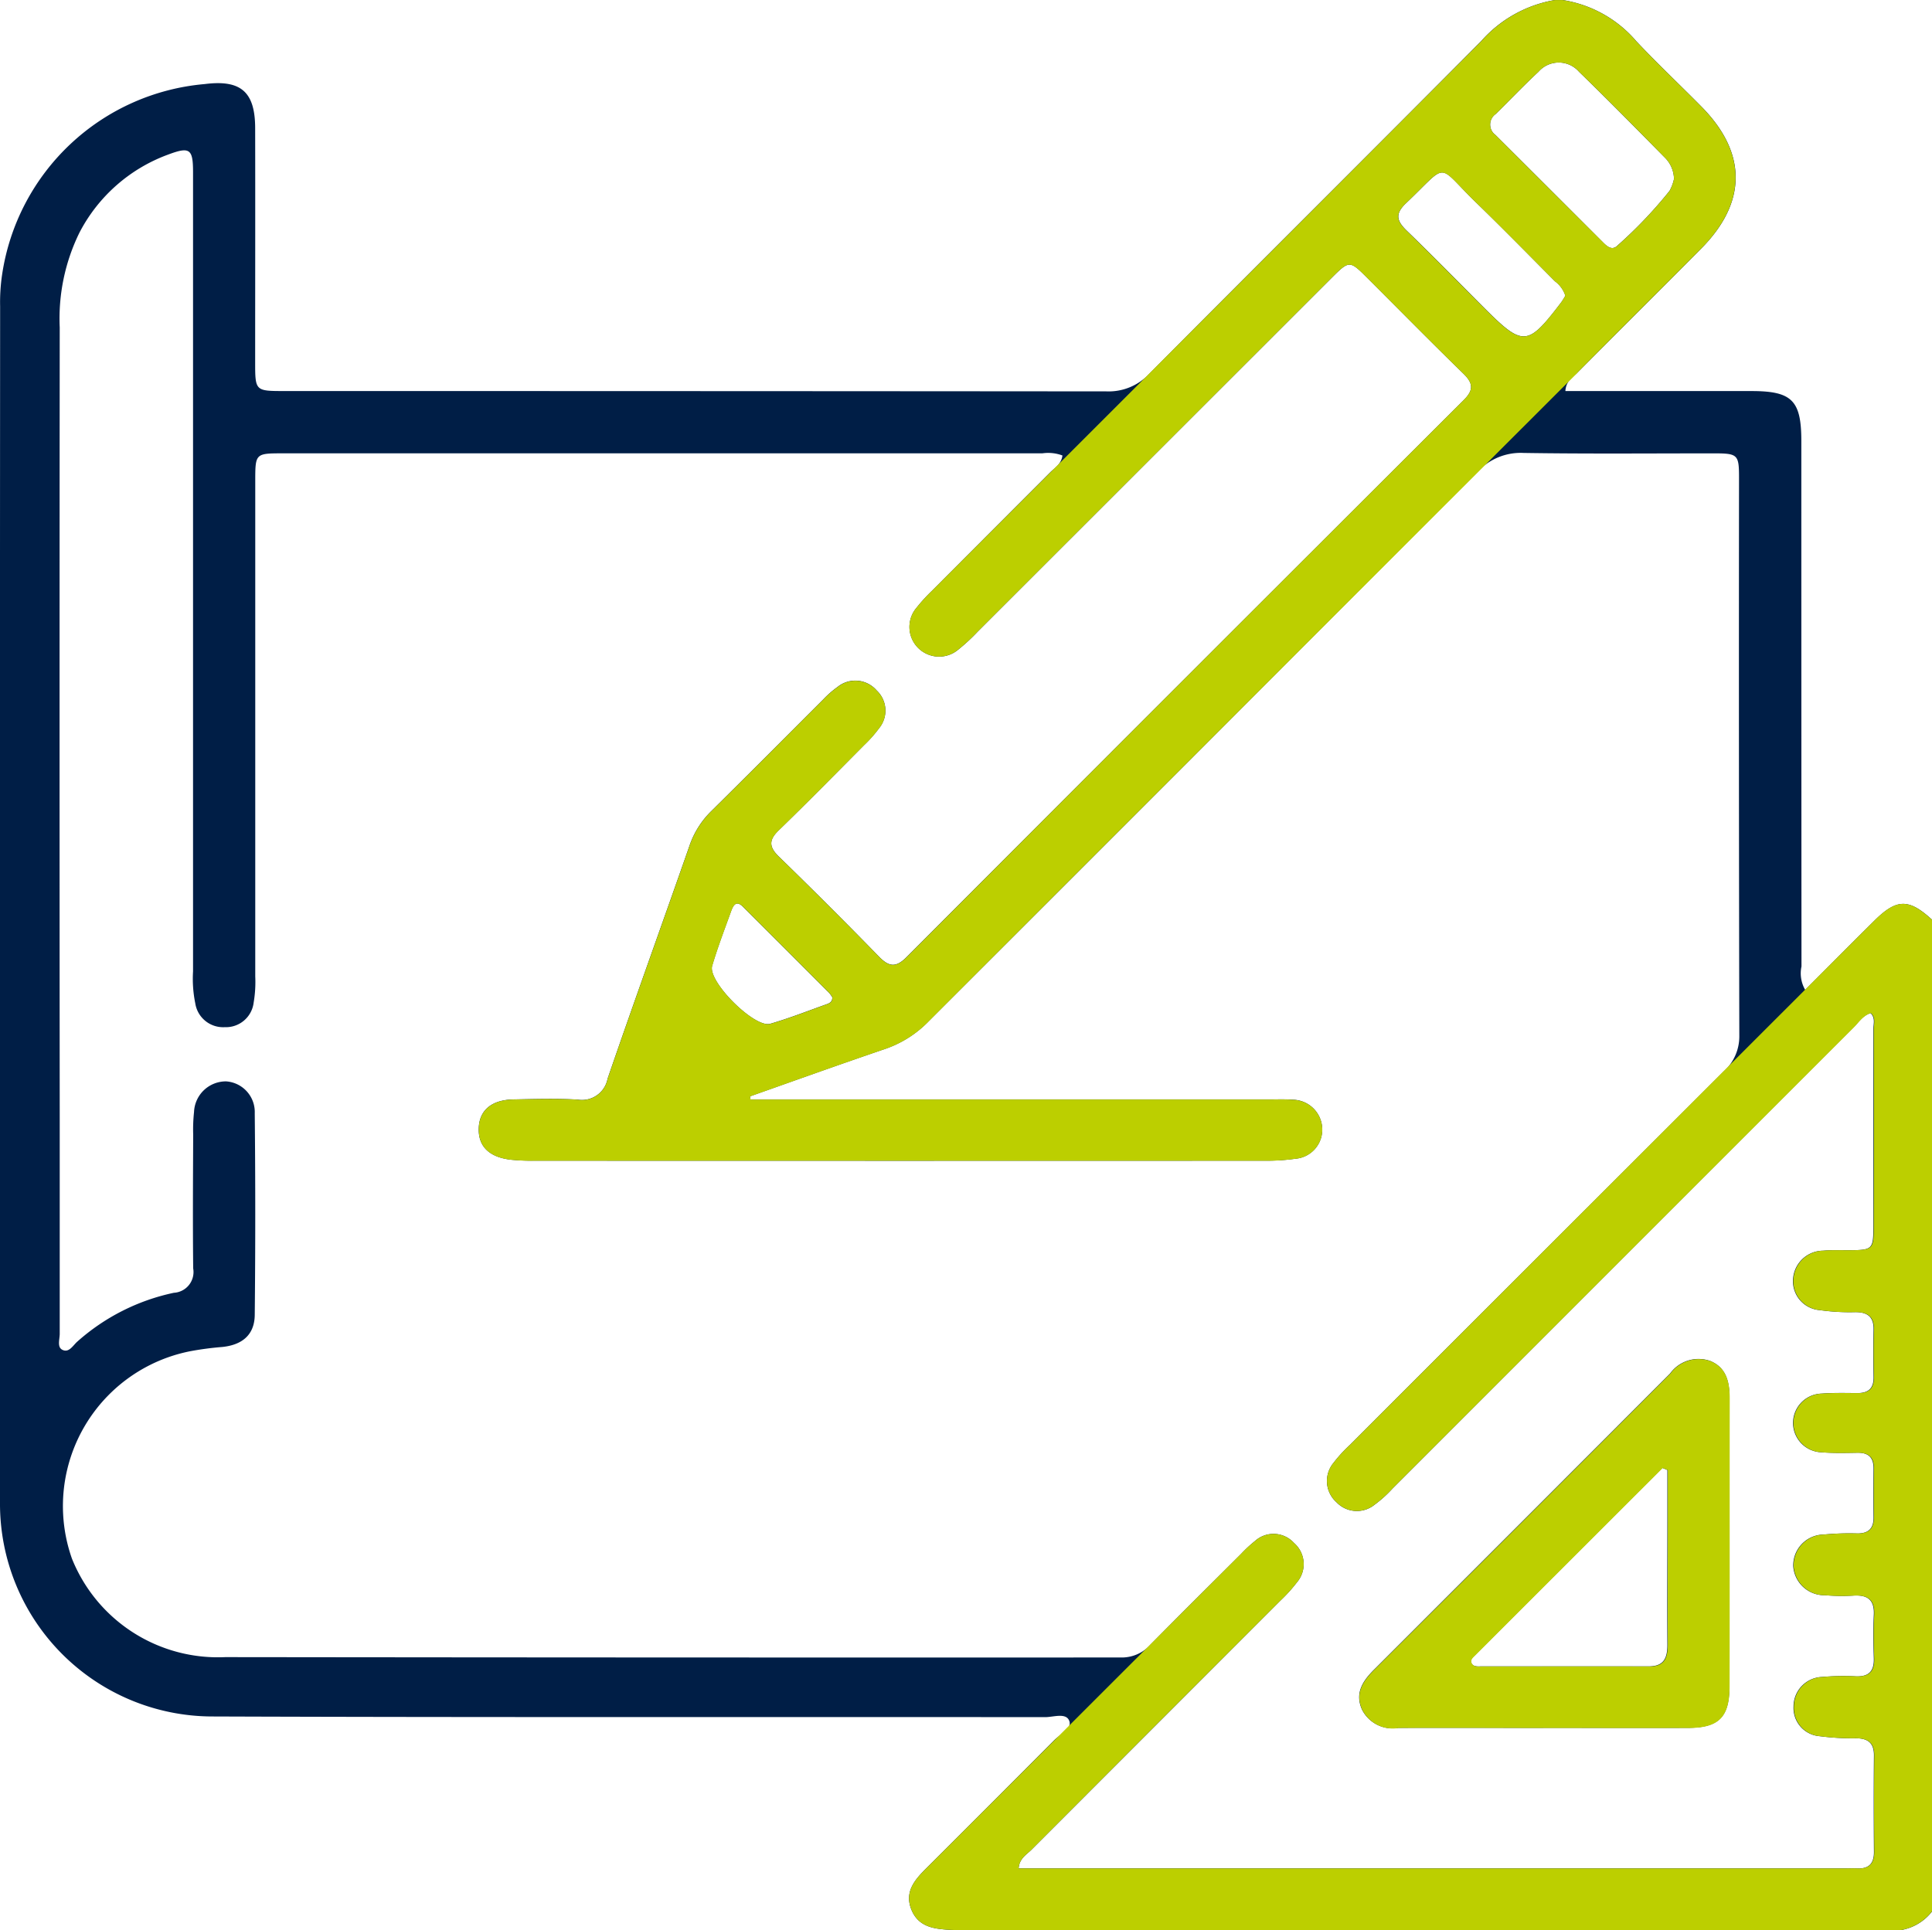
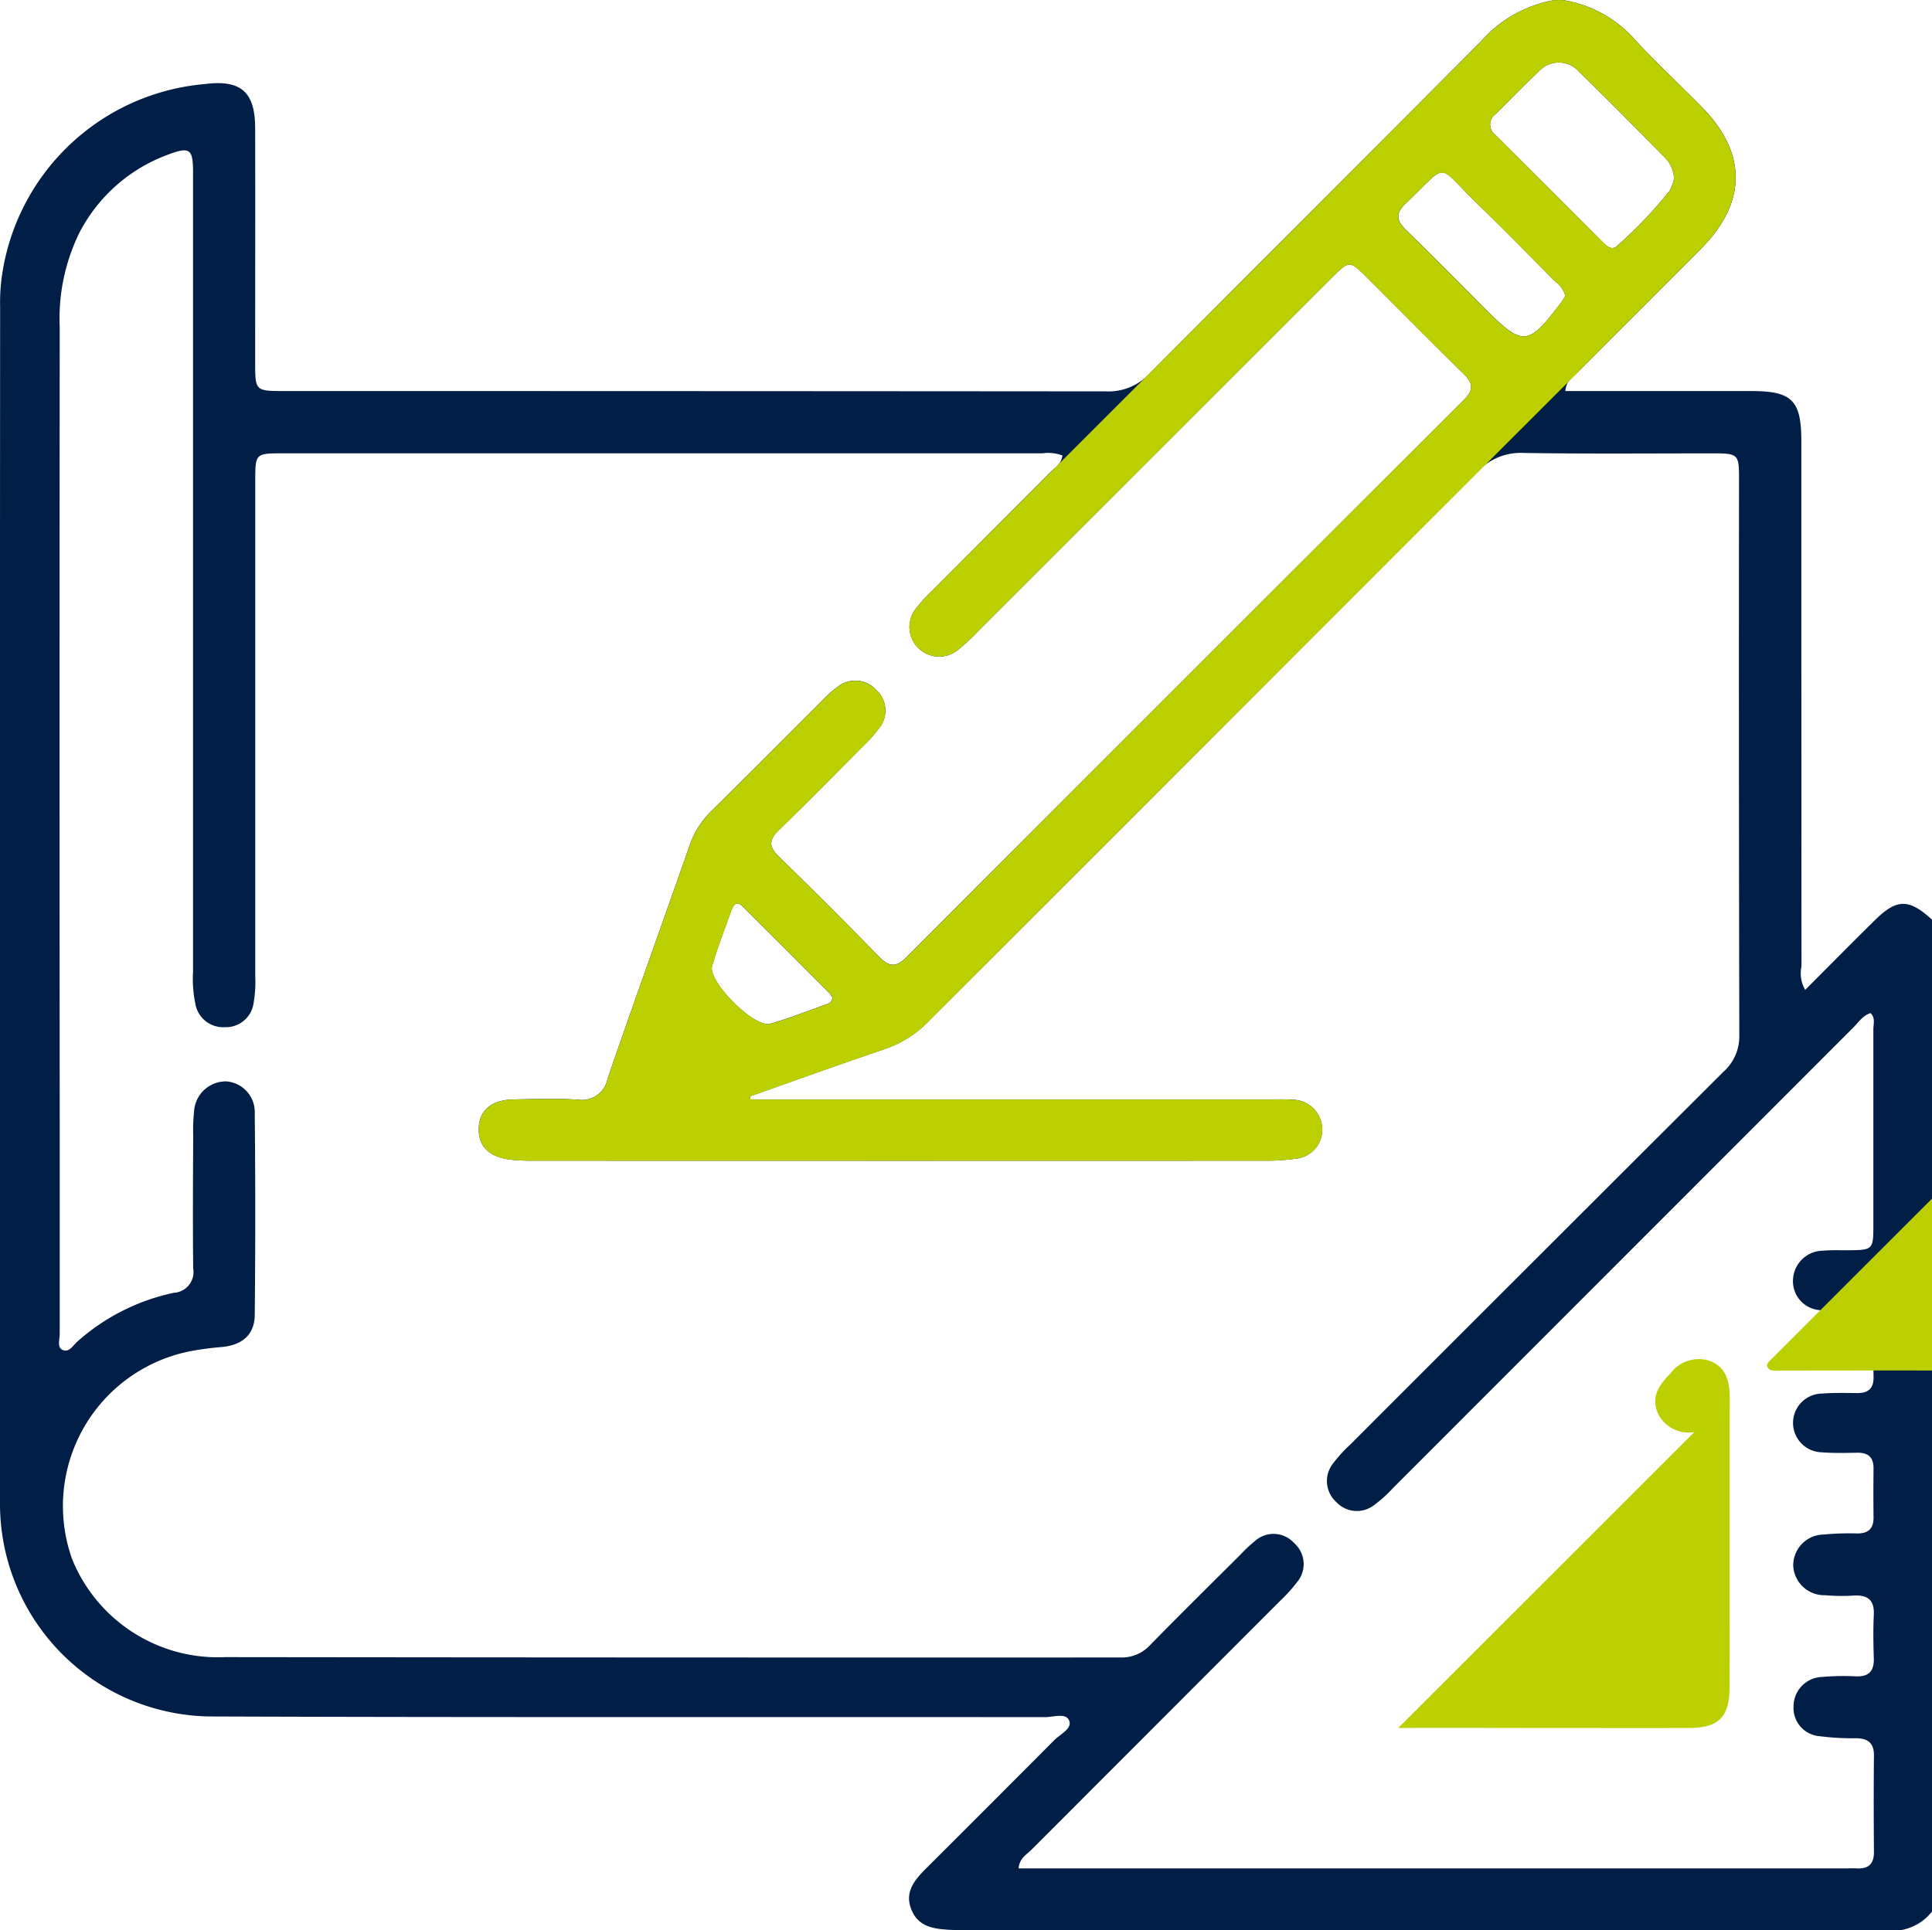
<svg xmlns="http://www.w3.org/2000/svg" id="ICONA_-_Su_misura" data-name="ICONA - Su misura" width="80.064" height="80" viewBox="0 0 80.064 80">
  <defs>
    <clipPath id="clip-path">
      <rect id="Rettangolo_1089" data-name="Rettangolo 1089" width="80.064" height="80" fill="none" />
    </clipPath>
  </defs>
  <g id="Raggruppa_6232" data-name="Raggruppa 6232" clip-path="url(#clip-path)">
    <path id="Tracciato_4002" data-name="Tracciato 4002" d="M64.439,0h.313a5.039,5.039,0,0,1,3.061,1.711c.873.929,1.8,1.8,2.7,2.712,1.891,1.92,1.887,3.964-.016,5.883-1.7,1.718-3.422,3.422-5.126,5.14-.19.191-.472.33-.5.764h.847q3.434,0,6.869,0c1.677,0,2.062.39,2.062,2.073q0,10.888.006,21.777a1.371,1.371,0,0,0,.154.971c.973-.975,1.919-1.932,2.876-2.877.923-.912,1.422-.912,2.385-.028v41.1A2.075,2.075,0,0,1,78.058,80H39.7c-.1,0-.208,0-.312-.006-.668-.036-1.328-.109-1.621-.844s.143-1.232.62-1.709q2.655-2.648,5.3-5.307c.245-.248.752-.479.623-.807-.135-.345-.657-.149-1-.15-11.51-.012-23.02.014-34.53-.028A8.815,8.815,0,0,1,0,62.3Q-.009,37.5.005,12.7a7.763,7.763,0,0,1,.083-1.322A9.3,9.3,0,0,1,8.48,3.485c1.5-.191,2.091.319,2.094,1.824.007,3.229,0,6.458,0,9.687,0,1.21,0,1.213,1.212,1.213q17.03,0,34.061.014a2.3,2.3,0,0,0,1.786-.736c4.568-4.6,9.169-9.171,13.738-13.772A5.25,5.25,0,0,1,64.439,0M44.026,18.879a1.69,1.69,0,0,0-.829-.088q-15.742,0-31.483,0c-1.127,0-1.135.009-1.136,1.134q0,10.273,0,20.546a5.14,5.14,0,0,1-.066,1.087,1.158,1.158,0,0,1-1.2,1.019,1.167,1.167,0,0,1-1.22-.991A5.07,5.07,0,0,1,8,40.265Q8,23.7,8,7.14c0-.971-.134-1.069-1.034-.732a6.757,6.757,0,0,0-3.671,3.23,8.077,8.077,0,0,0-.82,3.932q-.013,16.406,0,32.811,0,4.453,0,8.906c0,.226-.113.542.1.658.281.153.45-.179.631-.336a8.716,8.716,0,0,1,4-2.022.862.862,0,0,0,.8-1.011c-.02-1.849-.008-3.7,0-5.547a6.767,6.767,0,0,1,.035-.935,1.322,1.322,0,0,1,1.328-1.27,1.273,1.273,0,0,1,1.188,1.324q.042,4.179,0,8.358c-.01.825-.519,1.244-1.355,1.328a12.743,12.743,0,0,0-1.313.174,6.542,6.542,0,0,0-4.907,8.6,6.517,6.517,0,0,0,6.354,4.081q18.554.022,37.108.015a1.6,1.6,0,0,0,1.234-.532c1.24-1.264,2.5-2.509,3.754-3.759A5.321,5.321,0,0,1,52,63.883a1.146,1.146,0,0,1,1.626.075,1.16,1.16,0,0,1,.121,1.629,6.3,6.3,0,0,1-.679.752q-5.162,5.168-10.325,10.335c-.2.2-.5.356-.531.773H76.472c.156,0,.313-.009.469,0,.487.027.721-.183.717-.687-.011-1.328-.013-2.656,0-3.984.006-.552-.27-.725-.776-.725a10.3,10.3,0,0,1-1.477-.085,1.172,1.172,0,0,1-1.079-1.231,1.223,1.223,0,0,1,1.186-1.224,10.164,10.164,0,0,1,1.4-.025c.537.019.757-.219.74-.748-.019-.6-.028-1.2,0-1.8.032-.629-.264-.836-.848-.8a8.022,8.022,0,0,1-1.171-.015,1.291,1.291,0,0,1-1.319-1.192,1.277,1.277,0,0,1,1.263-1.323,11.3,11.3,0,0,1,1.4-.045c.454,0,.669-.21.664-.666q-.012-1.016,0-2.031c0-.465-.223-.656-.675-.649-.494.008-.991.021-1.483-.019a1.217,1.217,0,0,1,.01-2.433c.492-.038.989-.025,1.484-.021.453,0,.672-.2.665-.66-.01-.651-.015-1.3,0-1.953.015-.54-.242-.743-.759-.742a8.86,8.86,0,0,1-1.477-.084,1.2,1.2,0,0,1-1.1-1.293,1.255,1.255,0,0,1,1.245-1.17c.336-.031.677-.015,1.015-.018,1.048-.007,1.067-.02,1.068-1.037q0-4.063,0-8.125c0-.219.092-.469-.118-.668-.323.1-.493.378-.708.593Q67.264,52.139,57.709,61.7a5.123,5.123,0,0,1-.752.677,1.164,1.164,0,0,1-1.573-.109,1.177,1.177,0,0,1-.121-1.633,5.823,5.823,0,0,1,.684-.747q7.731-7.736,15.473-15.462a1.962,1.962,0,0,0,.659-1.5Q72.054,31.36,72.067,19.8c0-.958-.053-1.006-1.033-1.008-2.63,0-5.261.024-7.89-.017a2.432,2.432,0,0,0-1.921.788q-11.356,11.4-22.744,22.774a4.592,4.592,0,0,1-1.823,1.149c-1.866.634-3.719,1.3-5.578,1.958.007.042.013.085.019.127H52.7c.287,0,.574-.011.859.013a1.239,1.239,0,0,1,1.234,1.17,1.21,1.21,0,0,1-1.112,1.276,8.475,8.475,0,0,1-1.245.081q-15.156.007-30.312,0a8.716,8.716,0,0,1-.936-.039c-.911-.1-1.371-.551-1.349-1.3s.528-1.18,1.435-1.2c.885-.016,1.773-.043,2.655.006a1.082,1.082,0,0,0,1.25-.865c1.108-3.225,2.268-6.431,3.392-9.65a3.648,3.648,0,0,1,.9-1.436c1.556-1.538,3.1-3.091,4.645-4.635a4.049,4.049,0,0,1,.586-.513,1.167,1.167,0,0,1,1.627.139,1.145,1.145,0,0,1,.1,1.567,5.286,5.286,0,0,1-.62.7c-1.174,1.182-2.343,2.371-3.539,3.532-.415.4-.406.688.007,1.09q2.1,2.043,4.144,4.141c.412.424.7.475,1.146.026Q49.1,28.115,60.657,16.585c.414-.413.4-.69,0-1.087C59.311,14.188,58,12.851,56.67,11.526c-.745-.744-.75-.744-1.517.023q-7.321,7.318-14.641,14.637a7.817,7.817,0,0,1-.8.74,1.229,1.229,0,0,1-1.733-1.731,7.083,7.083,0,0,1,.629-.692q2.455-2.462,4.911-4.921c.193-.194.463-.343.509-.7M69.372,7.419a1.278,1.278,0,0,0-.355-.863c-1.186-1.2-2.371-2.407-3.583-3.584a1.113,1.113,0,0,0-1.675,0c-.609.565-1.181,1.171-1.775,1.753a.532.532,0,0,0-.01.87q2.238,2.229,4.468,4.464c.173.172.377.339.6.108A18.369,18.369,0,0,0,69.189,7.91a1.782,1.782,0,0,0,.183-.491m-4.5,4.84a1.2,1.2,0,0,0-.432-.6c-1.083-1.09-2.158-2.189-3.261-3.258-1.691-1.639-1.1-1.7-2.916.025-.474.451-.372.743.042,1.143,1.086,1.05,2.142,2.13,3.209,3.2,1.605,1.605,1.792,1.592,3.174-.223.075-.1.135-.21.184-.288M34.49,41.339a1.252,1.252,0,0,0-.129-.182q-1.784-1.789-3.573-3.573c-.281-.28-.4-.059-.49.178-.272.755-.561,1.506-.788,2.275-.189.645,1.757,2.589,2.406,2.4.77-.223,1.519-.517,2.275-.788.137-.049.308-.092.3-.31" transform="translate(0)" fill="#001e46" />
-     <path id="Tracciato_4003" data-name="Tracciato 4003" d="M160.74,168.382c-2.005,0-4.01-.006-6.016,0a1.414,1.414,0,0,1-1.5-.754c-.313-.692.035-1.2.5-1.663q6.134-6.13,12.261-12.267a1.454,1.454,0,0,1,1.667-.525c.679.278.8.887.8,1.554-.006,3.984,0,7.969-.006,11.953,0,1.255-.449,1.692-1.7,1.7-2.005.007-4.01,0-6.016,0m5.144-10.688-.209-.086q-3.882,3.879-7.763,7.76c-.089.089-.216.187-.151.326.08.167.265.139.415.139,2.313,0,4.626,0,6.94,0,.64,0,.774-.362.77-.908-.011-1.767,0-3.535,0-5.3v-1.933" transform="translate(-96.779 -96.76)" fill="#001e46" />
-     <path id="Tracciato_4004" data-name="Tracciato 4004" d="M154.724,168.386c2.005-.01,4.01,0,6.015,0s4.011.005,6.016,0c1.247,0,1.694-.441,1.7-1.7.008-3.984,0-7.969.006-11.953,0-.667-.123-1.275-.8-1.554a1.455,1.455,0,0,0-1.667.525q-6.123,6.141-12.261,12.267c-.468.467-.815.971-.5,1.663a1.413,1.413,0,0,0,1.5.754m3.188-3.017q3.88-3.881,7.763-7.76l.209.086q0,.967,0,1.933c0,1.768-.008,3.535,0,5.3,0,.546-.131.91-.77.908-2.313-.008-4.627,0-6.94,0-.149,0-.335.028-.415-.139-.066-.138.061-.237.151-.326" transform="translate(-96.779 -96.76)" fill="#bccf00" />
-     <path id="Tracciato_4005" data-name="Tracciato 4005" d="M142.406,102.529c-.958.945-16.577,16.573-21.731,21.731a5.828,5.828,0,0,0-.685.747,1.177,1.177,0,0,0,.121,1.633,1.164,1.164,0,0,0,1.573.109,5.124,5.124,0,0,0,.752-.677q9.558-9.556,19.115-19.111c.215-.215.385-.493.708-.593.21.2.118.449.118.668q.011,4.063,0,8.125c0,1.017-.02,1.031-1.068,1.037-.338,0-.679-.013-1.015.018a1.256,1.256,0,0,0-1.246,1.17,1.2,1.2,0,0,0,1.1,1.293,8.866,8.866,0,0,0,1.477.084c.517,0,.774.2.759.743-.018.65-.012,1.3,0,1.953.007.461-.211.664-.665.66-.495,0-.991-.017-1.484.021a1.217,1.217,0,0,0-.01,2.433c.492.04.989.027,1.483.019.452-.008.679.184.675.649q-.011,1.015,0,2.031c0,.456-.21.666-.664.666a11.3,11.3,0,0,0-1.4.045,1.277,1.277,0,0,0-1.263,1.323,1.291,1.291,0,0,0,1.319,1.192,8.024,8.024,0,0,0,1.171.015c.585-.034.881.173.849.8-.031.6-.022,1.2,0,1.8.017.529-.2.767-.741.748a10.1,10.1,0,0,0-1.4.025,1.222,1.222,0,0,0-1.186,1.224,1.172,1.172,0,0,0,1.078,1.231,10.305,10.305,0,0,0,1.477.085c.505,0,.781.174.775.725-.014,1.328-.012,2.656,0,3.984,0,.5-.23.714-.717.687-.156-.008-.312,0-.469,0H106.94c.028-.417.329-.571.53-.773q5.157-5.173,10.325-10.335a6.266,6.266,0,0,0,.679-.752,1.16,1.16,0,0,0-.121-1.629,1.146,1.146,0,0,0-1.626-.075,5.284,5.284,0,0,0-.574.527c-1.254,1.25-11.269,11.266-13.039,13.031-.477.476-.914.969-.62,1.708s.952.807,1.621.844c.1.006.208.007.312.007h38.358a2.075,2.075,0,0,0,2.007-.778V102.5c-.964-.884-1.462-.884-2.385.028" transform="translate(-64.726 -64.374)" fill="#bccf00" />
+     <path id="Tracciato_4004" data-name="Tracciato 4004" d="M154.724,168.386c2.005-.01,4.01,0,6.015,0s4.011.005,6.016,0c1.247,0,1.694-.441,1.7-1.7.008-3.984,0-7.969.006-11.953,0-.667-.123-1.275-.8-1.554a1.455,1.455,0,0,0-1.667.525c-.468.467-.815.971-.5,1.663a1.413,1.413,0,0,0,1.5.754m3.188-3.017q3.88-3.881,7.763-7.76l.209.086q0,.967,0,1.933c0,1.768-.008,3.535,0,5.3,0,.546-.131.91-.77.908-2.313-.008-4.627,0-6.94,0-.149,0-.335.028-.415-.139-.066-.138.061-.237.151-.326" transform="translate(-96.779 -96.76)" fill="#bccf00" />
    <path id="Tracciato_4006" data-name="Tracciato 4006" d="M99.45,15.452c1.7-1.718,3.421-3.422,5.126-5.14,1.9-1.919,1.907-3.963.017-5.882-.895-.909-1.824-1.783-2.7-2.712A5.039,5.039,0,0,0,98.834.006h-.313a5.246,5.246,0,0,0-3.063,1.715c-4.569,4.6-21.133,21.146-22.769,22.787a7.128,7.128,0,0,0-.63.692,1.229,1.229,0,0,0,1.733,1.731,7.847,7.847,0,0,0,.8-.739q7.322-7.317,14.641-14.637c.767-.767.771-.767,1.517-.023,1.328,1.325,2.642,2.662,3.984,3.971.407.4.418.675,0,1.088Q83.181,28.122,71.651,39.683c-.448.449-.734.4-1.146-.026q-2.044-2.1-4.145-4.142c-.413-.4-.422-.687-.007-1.09,1.2-1.16,2.364-2.349,3.539-3.531a5.3,5.3,0,0,0,.62-.7,1.145,1.145,0,0,0-.1-1.567,1.167,1.167,0,0,0-1.627-.139A4.037,4.037,0,0,0,68.2,29c-1.549,1.544-3.09,3.1-4.645,4.635a3.652,3.652,0,0,0-.9,1.436c-1.124,3.219-2.285,6.425-3.392,9.649a1.082,1.082,0,0,1-1.249.865c-.883-.049-1.77-.022-2.656-.006-.906.016-1.414.452-1.435,1.2s.439,1.2,1.349,1.3a8.728,8.728,0,0,0,.936.039q15.156,0,30.312,0a8.431,8.431,0,0,0,1.245-.081,1.21,1.21,0,0,0,1.112-1.276,1.238,1.238,0,0,0-1.234-1.17c-.285-.024-.573-.013-.859-.013h-21.6c-.007-.042-.013-.085-.019-.127,1.859-.655,3.713-1.324,5.578-1.958a4.6,4.6,0,0,0,1.823-1.149c7.578-7.595,26.7-26.7,26.889-26.889m-31.176,26.2c-.755.271-1.5.564-2.274.788-.649.189-2.6-1.755-2.406-2.4.226-.769.515-1.52.787-2.275.086-.237.209-.457.49-.178q1.789,1.784,3.573,3.573a1.208,1.208,0,0,1,.129.182c.01.219-.161.26-.3.31M96.067,4.729c.594-.582,1.165-1.188,1.775-1.753a1.113,1.113,0,0,1,1.675,0c1.211,1.177,2.4,2.382,3.582,3.585a1.272,1.272,0,0,1,.355.863,1.794,1.794,0,0,1-.182.491,18.452,18.452,0,0,1-2.143,2.256c-.227.231-.431.064-.6-.109Q98.29,7.833,96.057,5.6a.532.532,0,0,1,.01-.87m-.475,8.046c-1.068-1.068-2.123-2.149-3.209-3.2-.414-.4-.515-.692-.042-1.143,1.812-1.722,1.226-1.664,2.917-.025,1.1,1.069,2.178,2.168,3.26,3.257a1.191,1.191,0,0,1,.432.6c-.049.077-.109.189-.184.288-1.382,1.816-1.568,1.828-3.173.223" transform="translate(-34.082 -0.004)" fill="#bccf00" />
  </g>
</svg>